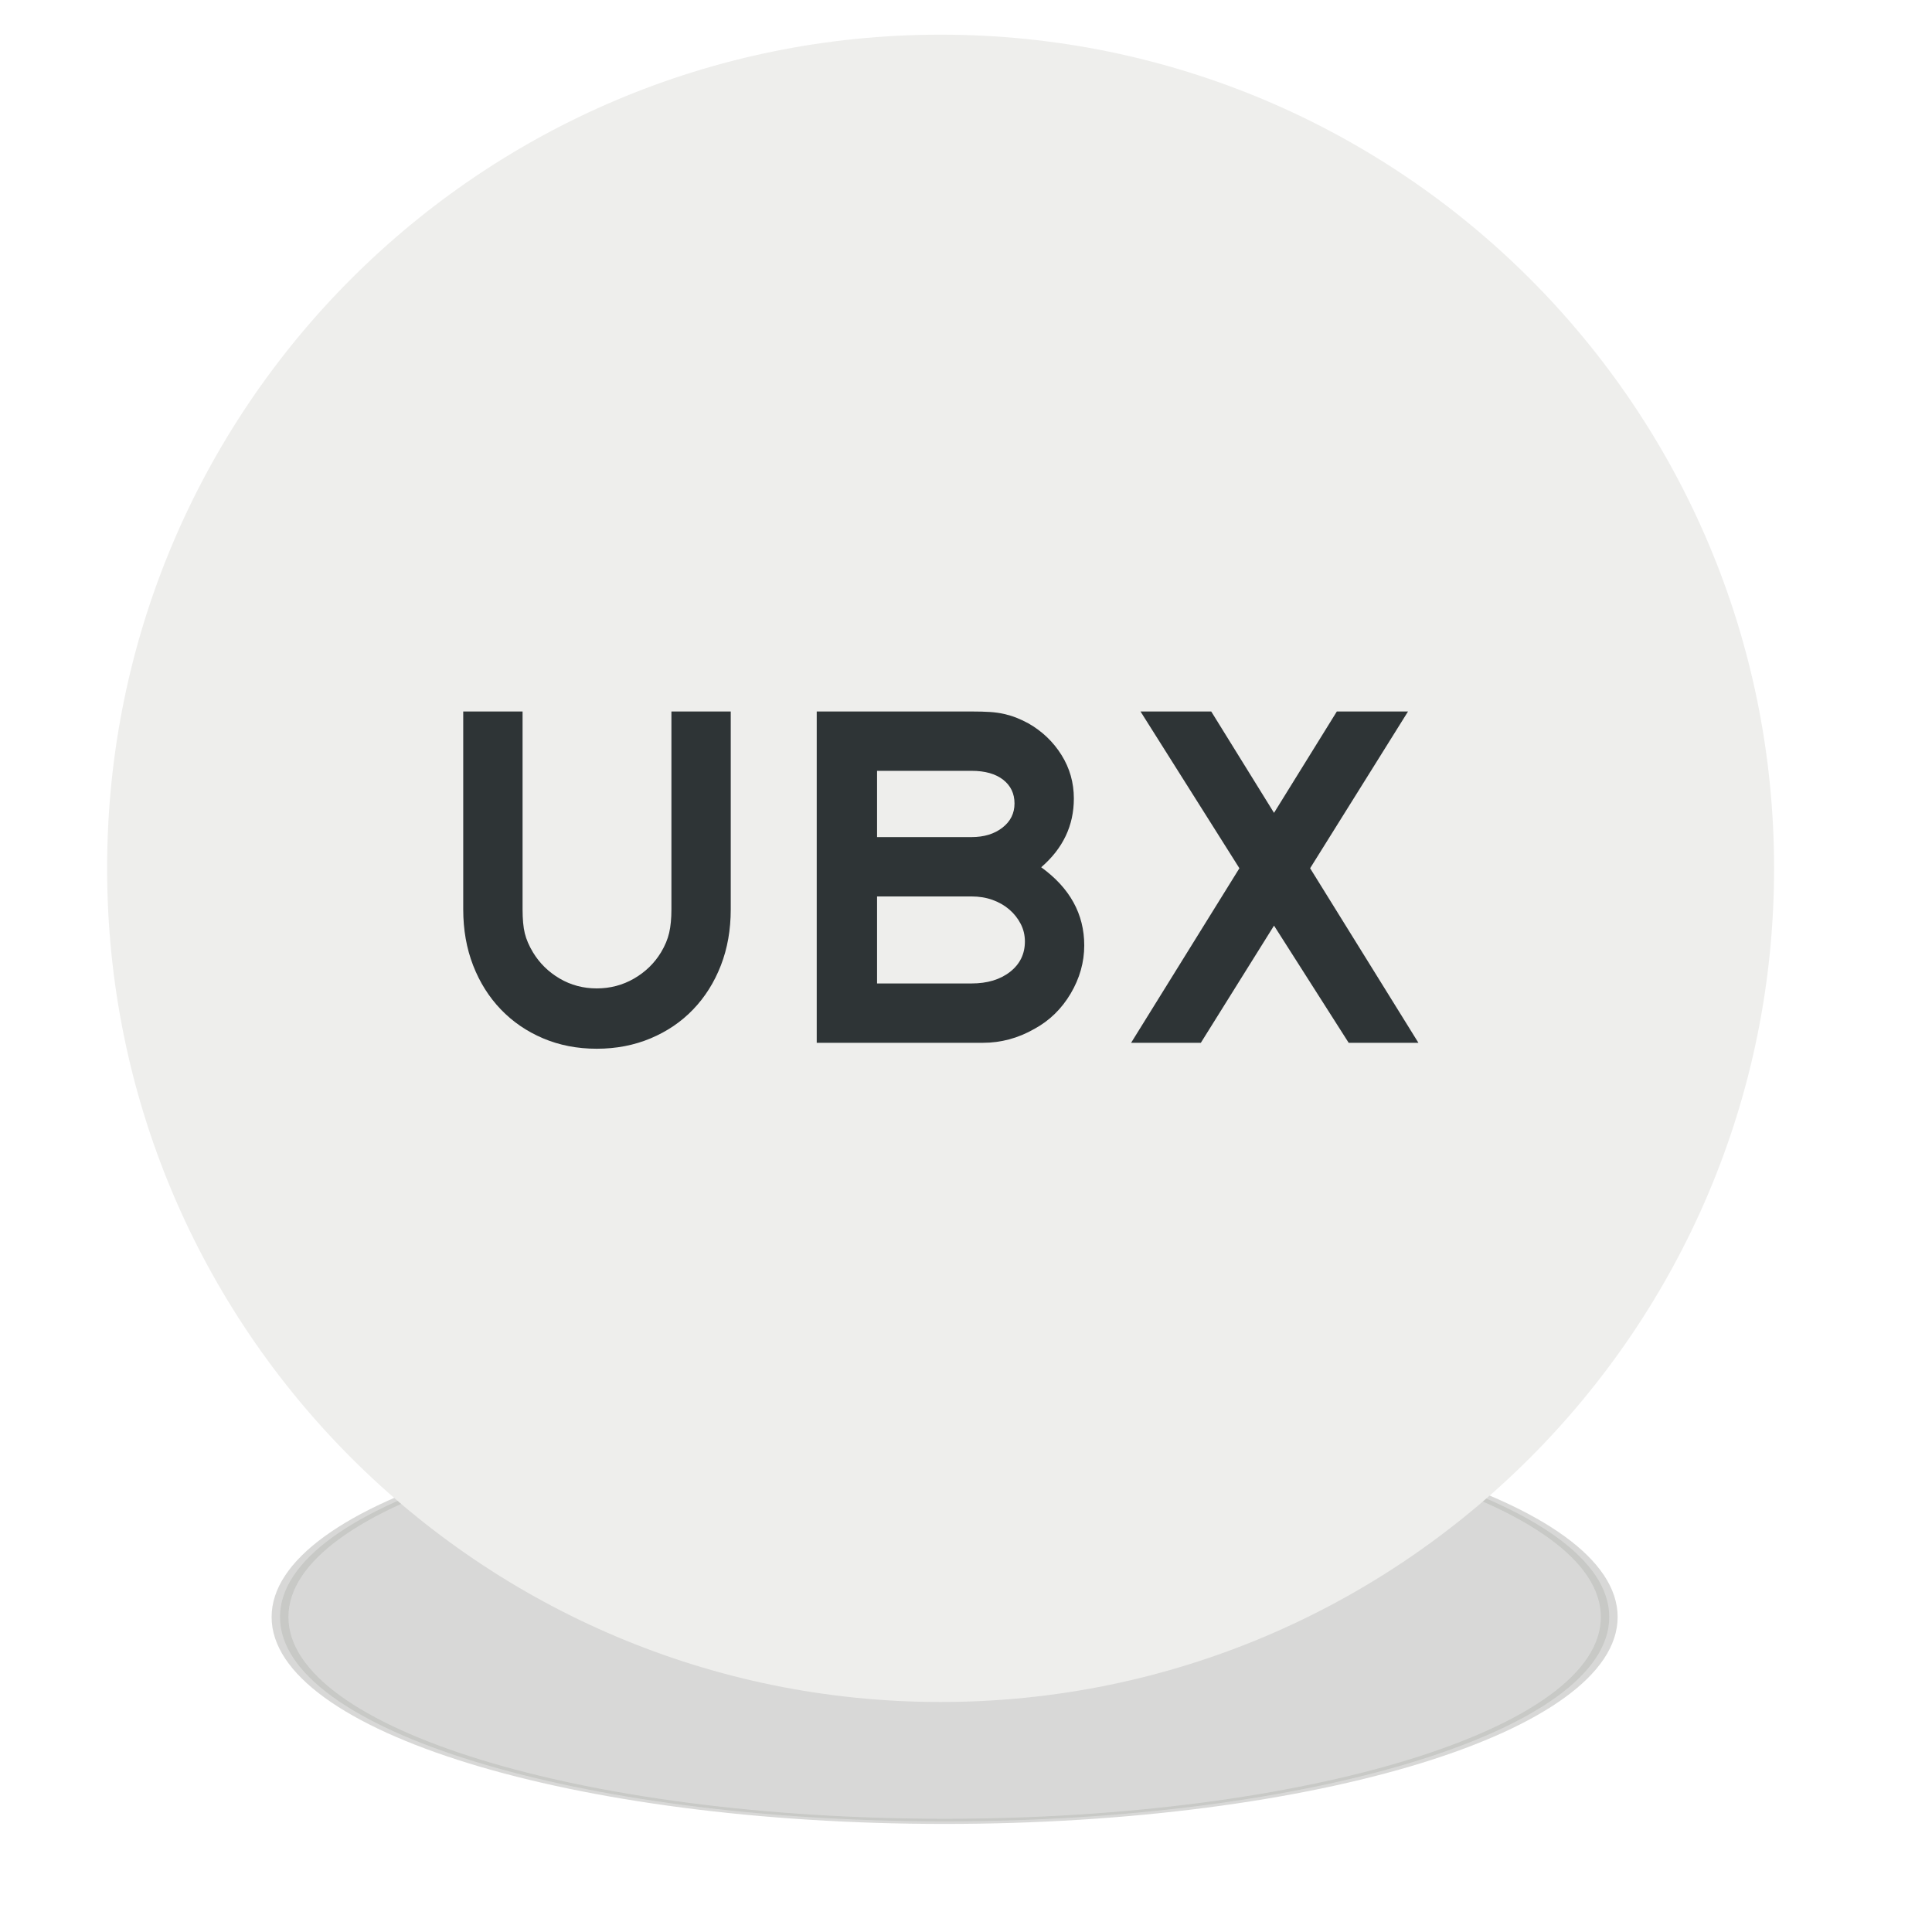
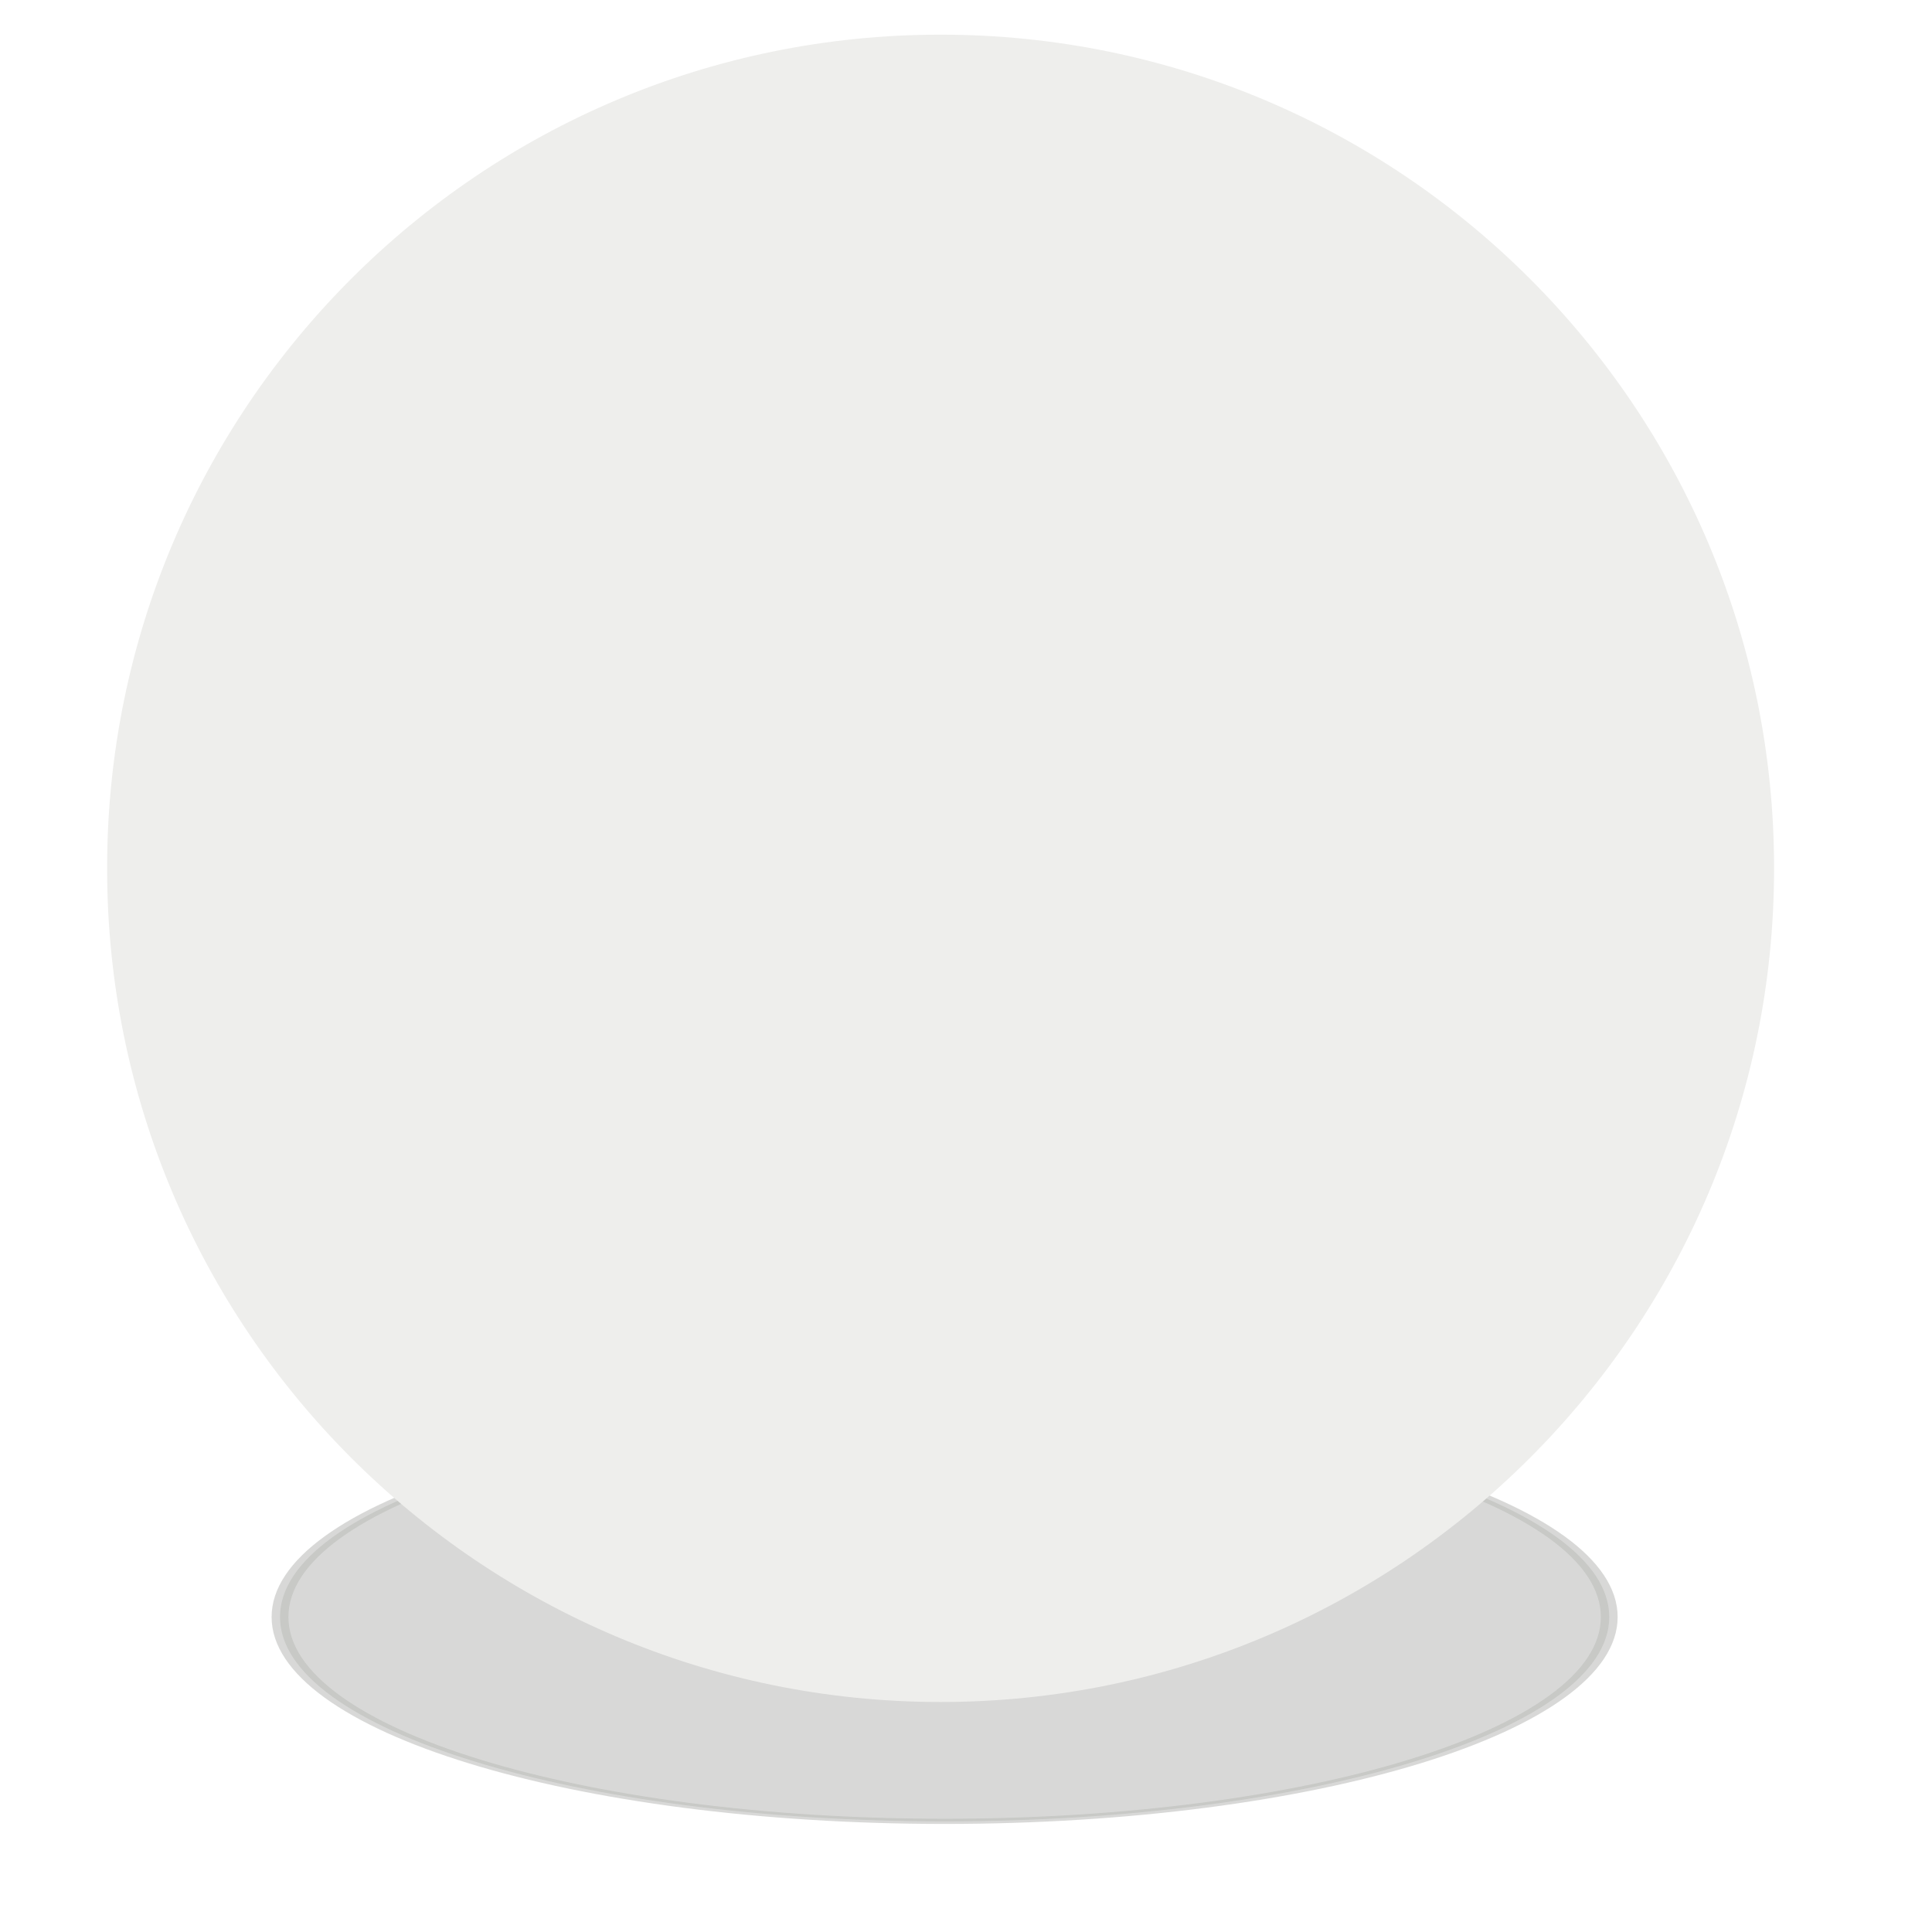
<svg xmlns="http://www.w3.org/2000/svg" xmlns:ns1="http://sodipodi.sourceforge.net/DTD/sodipodi-0.dtd" xmlns:ns2="http://www.inkscape.org/namespaces/inkscape" xmlns:xlink="http://www.w3.org/1999/xlink" version="1.0" width="78.46" height="78.46" id="svg2" ns1:version="0.32" ns2:version="0.45.1" ns1:docname="ubx icon.svg" ns2:output_extension="org.inkscape.output.svg.inkscape" ns1:docbase="C:\Documents and Settings\Jonathan\My Documents">
  <ns1:namedview ns2:window-height="968" ns2:window-width="1280" ns2:pageshadow="2" ns2:pageopacity="0.0" guidetolerance="10.0" gridtolerance="10.0" objecttolerance="10.0" borderopacity="1.0" bordercolor="#666666" pagecolor="#ffffff" id="base" ns2:zoom="5.0089218" ns2:cx="39.23" ns2:cy="39.23" ns2:window-x="-4" ns2:window-y="-4" ns2:current-layer="svg2" />
  <defs id="defs4">
    <linearGradient id="linearGradient7739">
      <stop style="stop-color:#ef2929;stop-opacity:1" offset="0" id="stop7741" />
      <stop style="stop-color:#ef2929;stop-opacity:0" offset="1" id="stop7743" />
    </linearGradient>
    <linearGradient id="linearGradient7722">
      <stop style="stop-color:#000000;stop-opacity:1" offset="0" id="stop7724" />
      <stop style="stop-color:#000000;stop-opacity:0" offset="1" id="stop7726" />
    </linearGradient>
    <linearGradient id="linearGradient3369">
      <stop style="stop-color:#555753;stop-opacity:1" offset="0" id="stop3371" />
      <stop style="stop-color:#555753;stop-opacity:0" offset="1" id="stop3373" />
    </linearGradient>
    <radialGradient cx="243.475" cy="246.023" r="3.986" fx="243.475" fy="246.023" id="radialGradient3375" xlink:href="#linearGradient3369" gradientUnits="userSpaceOnUse" gradientTransform="matrix(-0.704,2.816,-2.015,-0.504,910.688,-319.296)" />
    <radialGradient cx="243.475" cy="246.023" r="3.986" fx="243.475" fy="246.023" id="radialGradient3383" xlink:href="#linearGradient3369" gradientUnits="userSpaceOnUse" gradientTransform="matrix(-0.704,2.816,-2.015,-0.504,910.688,-319.296)" />
    <filter id="filter4571" height="1.627" y="-0.313" width="1.639" x="-0.319">
      <feGaussianBlur id="feGaussianBlur4573" stdDeviation="9.538" ns2:collect="always" />
    </filter>
    <filter id="filter7629">
      <feGaussianBlur id="feGaussianBlur7631" stdDeviation="0.313" ns2:collect="always" />
    </filter>
    <radialGradient cx="366.011" cy="215.328" r="48.596" fx="366.011" fy="215.328" id="radialGradient7728" xlink:href="#linearGradient7722" gradientUnits="userSpaceOnUse" gradientTransform="matrix(-3.051,6.3404477e-2,-1.9698693e-2,-0.943,1486.932,436.279)" />
    <radialGradient cx="331.367" cy="229.572" r="12.548" fx="331.367" fy="229.572" id="radialGradient7745" xlink:href="#linearGradient7739" gradientUnits="userSpaceOnUse" gradientTransform="matrix(-1.185,0.498,-0.563,-0.991,853.148,293.012)" />
    <filter id="filter8843">
      <feGaussianBlur id="feGaussianBlur8845" stdDeviation="0.071" ns2:collect="always" />
    </filter>
  </defs>
  <path d="M 357.341,214.441 C 357.346,234.11 341.403,250.057 321.734,250.057 C 302.065,250.057 286.121,234.11 286.126,214.441 C 286.121,194.772 302.065,178.824 321.734,178.824 C 341.403,178.824 357.346,194.772 357.341,214.441 z " transform="matrix(0.758,0,0,0.233,-205.512,15.703)" style="opacity:0.573;fill:#888a85;fill-opacity:1;stroke:#888a85;stroke-width:0.9;stroke-miterlimit:4;stroke-dasharray:none;stroke-opacity:1;filter:url(#filter4571)" id="path3484" />
  <path d="M 71.624,35.264 C 71.629,53.727 56.662,68.697 38.199,68.697 C 19.735,68.697 4.768,53.727 4.773,35.264 C 4.768,16.8 19.735,1.83 38.199,1.83 C 56.662,1.83 71.629,16.8 71.624,35.264 z " style="fill:#eeeeec;fill-opacity:1;stroke:#eeeeec;stroke-width:0.845;stroke-miterlimit:4;stroke-dasharray:none;stroke-opacity:1" id="path2374" />
-   <path style="font-size:20.082px;font-style:normal;font-weight:bold;writing-mode:lr-tb;fill:#2e3436;fill-opacity:1;stroke:none;stroke-width:1px;stroke-linecap:butt;stroke-linejoin:miter;stroke-opacity:1;font-family:Roadgeek 2005 Series E" d="M 29.676,36.927 C 29.676,37.757 29.543,38.517 29.275,39.206 C 29.007,39.895 28.632,40.491 28.15,40.993 C 27.668,41.496 27.092,41.887 26.423,42.168 C 25.754,42.449 25.024,42.59 24.234,42.59 C 23.444,42.59 22.718,42.449 22.056,42.168 C 21.393,41.887 20.821,41.496 20.339,40.993 C 19.857,40.491 19.482,39.895 19.214,39.206 C 18.946,38.517 18.812,37.757 18.812,36.927 L 18.812,28.894 L 21.222,28.894 L 21.222,36.927 C 21.222,37.329 21.252,37.653 21.312,37.901 C 21.373,38.149 21.483,38.406 21.644,38.674 C 21.911,39.116 22.273,39.471 22.728,39.739 C 23.183,40.006 23.686,40.14 24.234,40.14 C 24.783,40.14 25.289,40.006 25.751,39.739 C 26.213,39.471 26.577,39.116 26.845,38.674 C 27.006,38.406 27.116,38.142 27.176,37.881 C 27.236,37.62 27.267,37.302 27.267,36.927 L 27.267,28.894 L 29.676,28.894 L 29.676,36.927 L 29.676,36.927 z M 44.032,38.393 C 44.032,39.076 43.848,39.728 43.48,40.351 C 43.111,40.973 42.619,41.452 42.004,41.786 C 41.348,42.161 40.651,42.349 39.915,42.349 L 39.253,42.349 L 33.168,42.349 L 33.168,28.894 L 39.453,28.894 C 39.748,28.894 39.999,28.901 40.206,28.914 C 40.414,28.928 40.605,28.955 40.779,28.995 C 40.953,29.035 41.117,29.085 41.271,29.145 C 41.425,29.205 41.589,29.282 41.763,29.376 C 42.325,29.697 42.774,30.126 43.108,30.661 C 43.443,31.197 43.61,31.786 43.61,32.429 C 43.61,33.527 43.168,34.457 42.284,35.22 C 43.449,36.063 44.032,37.121 44.032,38.393 L 44.032,38.393 z M 41.2,32.629 C 41.2,32.228 41.046,31.906 40.739,31.666 C 40.431,31.425 40.002,31.304 39.453,31.304 L 35.618,31.304 L 35.618,33.995 L 39.453,33.995 C 39.962,33.995 40.38,33.868 40.708,33.613 C 41.036,33.359 41.2,33.031 41.2,32.629 L 41.2,32.629 z M 41.622,38.233 C 41.622,37.978 41.565,37.74 41.451,37.519 C 41.337,37.299 41.184,37.104 40.99,36.937 C 40.795,36.769 40.568,36.639 40.307,36.545 C 40.046,36.452 39.761,36.405 39.453,36.405 L 35.618,36.405 L 35.618,39.939 L 39.453,39.939 C 40.096,39.939 40.618,39.782 41.02,39.467 C 41.421,39.153 41.622,38.741 41.622,38.233 L 41.622,38.233 z M 54.771,42.349 L 51.739,37.59 L 48.767,42.349 L 45.935,42.349 L 50.333,35.26 L 46.317,28.894 L 49.189,28.894 L 51.739,33.011 L 54.29,28.894 L 57.181,28.894 L 53.205,35.26 L 57.603,42.349 L 54.771,42.349 z " id="text2187" />
</svg>